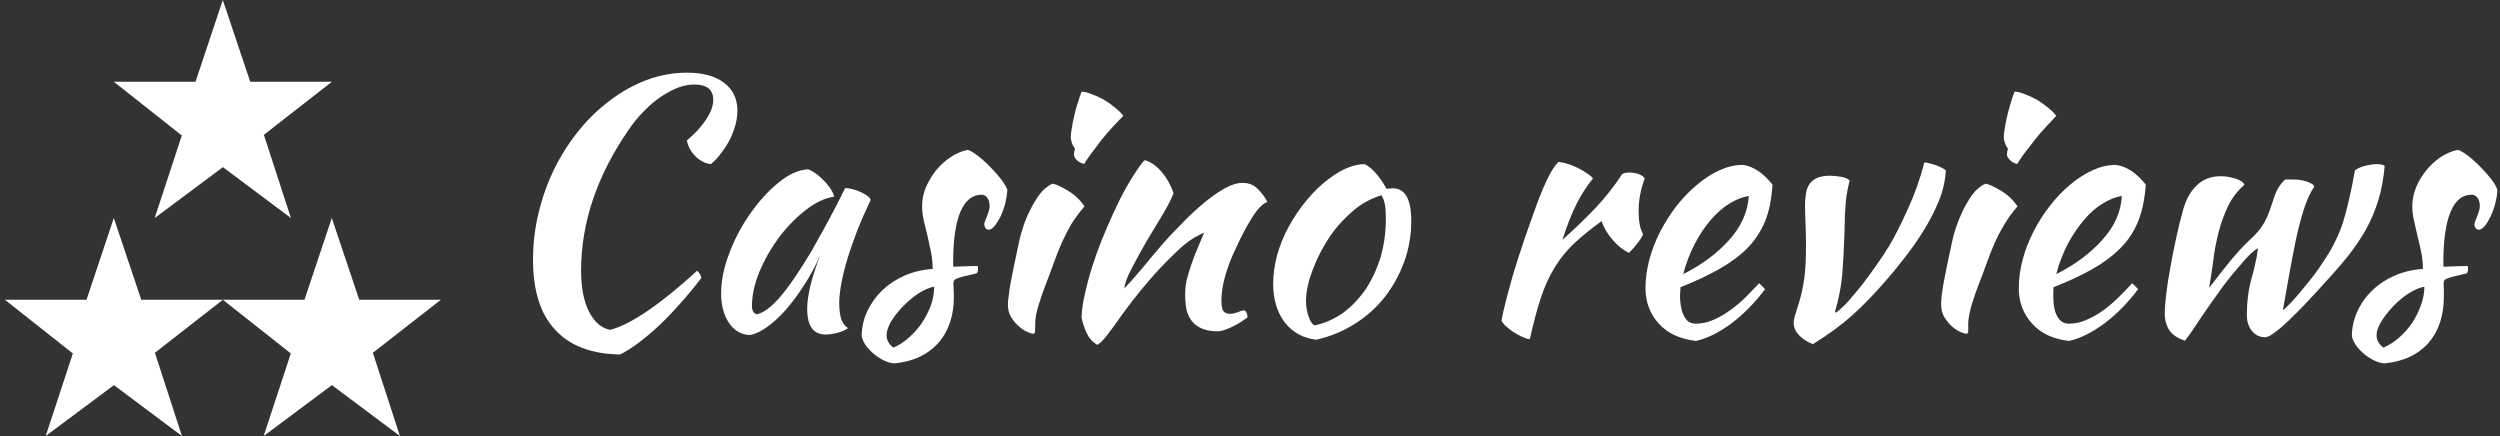
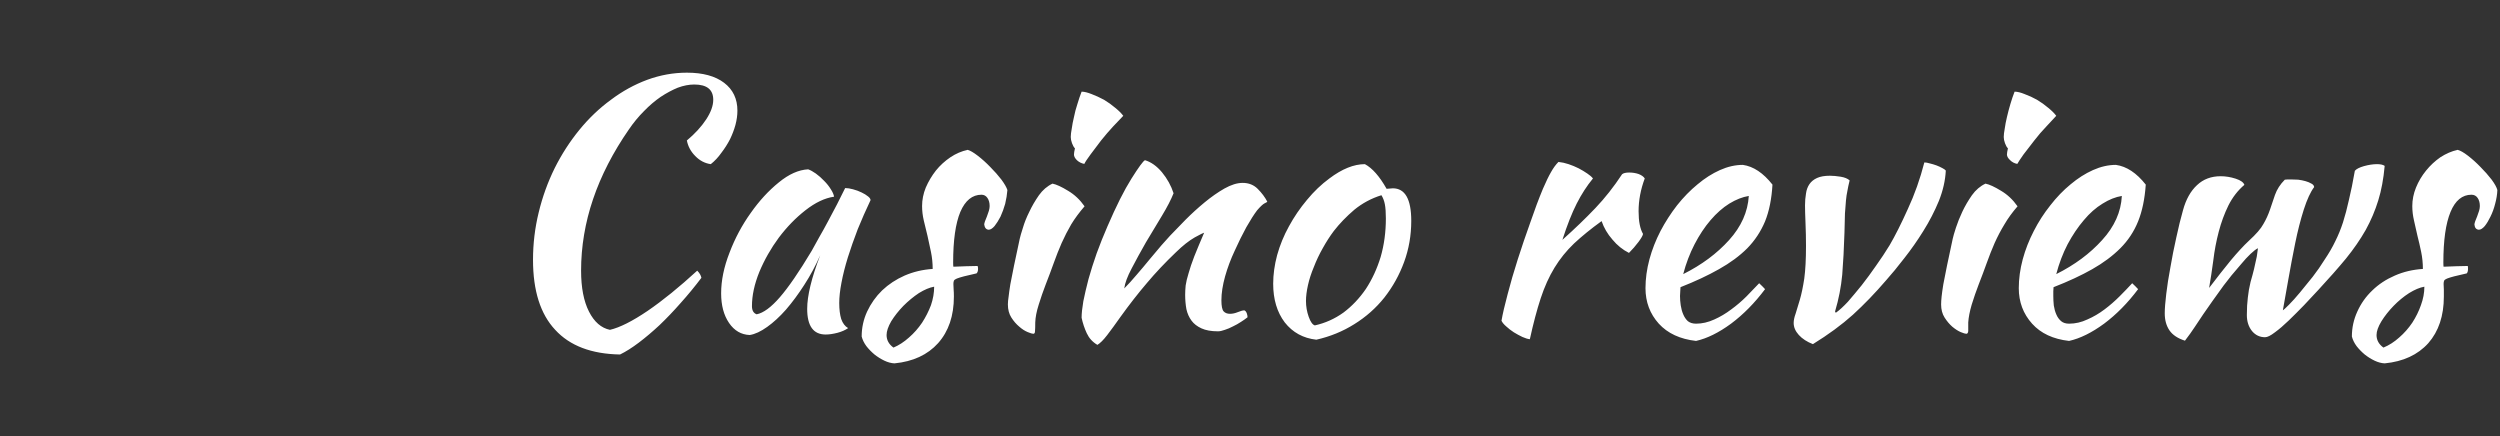
<svg xmlns="http://www.w3.org/2000/svg" data-v-423bf9ae="" viewBox="0 0 516 90" class="iconLeft">
  <rect x="0" y="0" width="516" height="90" fill="#333333" stroke="none" />
  <defs data-v-423bf9ae="">
    <linearGradient data-v-423bf9ae="" gradientTransform="rotate(25)" id="7398ff6e-235c-48f1-99f2-b72d61fa3333" x1="0%" y1="0%" x2="100%" y2="0%">
      <stop data-v-423bf9ae="" offset="0%" style="stop-color: rgb(0, 118, 221); stop-opacity: 1;" />
      <stop data-v-423bf9ae="" offset="100%" style="stop-color: rgb(230, 0, 233); stop-opacity: 1;" />
    </linearGradient>
  </defs>
  <g data-v-423bf9ae="" id="c2266213-52a4-45c6-9b27-e8f95cf68f14" fill="#ffffff" transform="matrix(5.089,0,0,5.089,82.94,-9.631)">
    <path d="M5.32 12.43L5.32 12.43Q5.32 11.45 5.55 10.51Q5.78 9.56 6.20 8.71Q6.62 7.87 7.20 7.16Q7.78 6.45 8.48 5.94Q9.17 5.42 9.95 5.13Q10.74 4.84 11.56 4.84L11.56 4.84Q12.53 4.84 13.07 5.25Q13.61 5.66 13.61 6.38L13.61 6.38Q13.61 6.66 13.53 6.96Q13.45 7.25 13.31 7.54Q13.16 7.83 12.96 8.09Q12.77 8.36 12.53 8.55L12.53 8.55Q12.17 8.50 11.90 8.22Q11.63 7.95 11.56 7.59L11.56 7.59Q12.05 7.18 12.34 6.74Q12.63 6.30 12.63 5.94L12.63 5.94Q12.63 5.32 11.86 5.32L11.86 5.32Q11.54 5.32 11.19 5.45Q10.85 5.59 10.50 5.82Q10.15 6.06 9.82 6.40Q9.49 6.73 9.21 7.14L9.21 7.14Q7.27 9.94 7.27 12.87L7.27 12.87Q7.27 13.90 7.59 14.53Q7.91 15.16 8.44 15.27L8.44 15.27Q9.04 15.13 9.97 14.50Q10.89 13.87 11.98 12.87L11.98 12.87Q12.12 13.01 12.15 13.16L12.15 13.16Q11.75 13.69 11.31 14.18Q10.88 14.67 10.45 15.08Q10.02 15.48 9.61 15.79Q9.20 16.10 8.85 16.27L8.85 16.27Q7.11 16.24 6.22 15.27Q5.32 14.31 5.32 12.43ZM17.98 9.52L17.98 9.52Q18.12 9.52 18.30 9.57Q18.49 9.62 18.65 9.70Q18.80 9.77 18.91 9.86Q19.01 9.94 19.01 10.01L19.01 10.01Q18.73 10.60 18.49 11.19Q18.26 11.79 18.09 12.33Q17.92 12.88 17.83 13.36Q17.74 13.83 17.74 14.18L17.74 14.18Q17.74 14.57 17.82 14.83Q17.91 15.09 18.10 15.20L18.10 15.20Q17.93 15.32 17.67 15.39Q17.40 15.46 17.19 15.46L17.19 15.46Q16.44 15.46 16.44 14.42L16.44 14.42Q16.44 13.62 16.97 12.24L16.97 12.24Q16.69 12.88 16.32 13.45Q15.96 14.01 15.58 14.45Q15.20 14.88 14.82 15.15Q14.43 15.43 14.11 15.48L14.11 15.48Q13.59 15.46 13.27 14.99Q12.95 14.52 12.95 13.79L12.95 13.79Q12.95 13.01 13.29 12.14Q13.62 11.27 14.15 10.53Q14.67 9.79 15.29 9.29Q15.90 8.79 16.48 8.76L16.48 8.76Q16.62 8.81 16.79 8.93Q16.97 9.06 17.13 9.23Q17.29 9.39 17.40 9.57Q17.51 9.74 17.53 9.87L17.53 9.87Q16.97 9.95 16.37 10.42Q15.78 10.88 15.29 11.53Q14.81 12.18 14.50 12.92Q14.20 13.66 14.20 14.31L14.20 14.31Q14.20 14.57 14.39 14.64L14.39 14.64Q14.80 14.56 15.33 13.95Q15.86 13.34 16.62 12.07L16.62 12.07Q16.76 11.82 16.93 11.51Q17.11 11.20 17.29 10.86Q17.47 10.53 17.65 10.18Q17.82 9.84 17.98 9.52ZM24.56 9.60L24.56 9.60Q24.54 9.87 24.47 10.16Q24.39 10.44 24.28 10.68Q24.16 10.91 24.04 11.06Q23.91 11.21 23.80 11.21L23.80 11.21Q23.65 11.20 23.62 11.00L23.62 11.00Q23.62 10.96 23.65 10.87Q23.69 10.78 23.73 10.67Q23.77 10.56 23.81 10.44Q23.84 10.33 23.84 10.25L23.84 10.25Q23.84 10.05 23.75 9.92Q23.66 9.79 23.51 9.79L23.51 9.79Q22.95 9.79 22.65 10.49Q22.36 11.19 22.36 12.54L22.36 12.54Q22.36 12.68 22.37 12.71L22.37 12.71Q22.67 12.70 22.90 12.69Q23.13 12.68 23.35 12.68L23.35 12.68Q23.37 12.71 23.37 12.80L23.37 12.80Q23.37 12.92 23.31 12.98L23.31 12.98Q22.99 13.05 22.80 13.10Q22.61 13.15 22.51 13.19Q22.41 13.23 22.39 13.28Q22.37 13.33 22.37 13.41L22.37 13.41Q22.37 13.52 22.38 13.64Q22.39 13.75 22.39 13.92L22.39 13.92Q22.39 15.09 21.75 15.81Q21.11 16.52 19.98 16.63L19.98 16.63Q19.78 16.62 19.57 16.52Q19.36 16.42 19.17 16.27Q18.98 16.11 18.84 15.93Q18.70 15.74 18.65 15.54L18.65 15.54Q18.65 15.01 18.87 14.53Q19.10 14.04 19.48 13.67Q19.87 13.30 20.39 13.07Q20.92 12.84 21.53 12.80L21.53 12.80Q21.53 12.45 21.46 12.11Q21.39 11.77 21.32 11.46Q21.24 11.14 21.17 10.84Q21.10 10.54 21.10 10.25L21.10 10.25Q21.10 9.87 21.25 9.50Q21.41 9.13 21.66 8.81Q21.91 8.50 22.25 8.27Q22.58 8.05 22.95 7.97L22.95 7.97Q23.10 8.01 23.36 8.21Q23.62 8.41 23.87 8.67Q24.12 8.92 24.32 9.18Q24.51 9.44 24.56 9.60ZM19.94 15.99L19.94 15.99Q20.27 15.85 20.57 15.58Q20.87 15.32 21.10 14.98Q21.32 14.64 21.46 14.27Q21.59 13.89 21.59 13.52L21.59 13.52Q21.31 13.57 20.97 13.78Q20.64 14 20.34 14.30Q20.05 14.60 19.85 14.92Q19.66 15.25 19.66 15.48L19.66 15.48Q19.66 15.79 19.94 15.99ZM24.58 14.24L24.58 14.24Q24.58 14.11 24.61 13.92Q24.63 13.73 24.68 13.42Q24.74 13.10 24.83 12.66Q24.92 12.21 25.06 11.58L25.06 11.58Q25.09 11.44 25.19 11.13Q25.28 10.82 25.45 10.48Q25.61 10.14 25.84 9.81Q26.07 9.49 26.39 9.34L26.39 9.34Q26.63 9.39 27.02 9.63Q27.41 9.86 27.69 10.26L27.69 10.26Q27.37 10.63 27.15 10.99Q26.94 11.35 26.76 11.75Q26.59 12.14 26.44 12.56Q26.29 12.98 26.11 13.44L26.11 13.44Q25.96 13.83 25.83 14.25Q25.70 14.66 25.69 14.97L25.69 14.97Q25.69 15.22 25.68 15.32Q25.68 15.43 25.61 15.43L25.61 15.43Q25.55 15.43 25.38 15.36Q25.21 15.29 25.04 15.14Q24.86 14.99 24.72 14.77Q24.58 14.55 24.58 14.24ZM27.26 8.16L27.26 8.16Q27.26 8.08 27.30 7.91L27.30 7.91Q27.23 7.84 27.18 7.70Q27.13 7.56 27.13 7.45L27.13 7.45Q27.13 7.32 27.17 7.11Q27.20 6.89 27.26 6.64Q27.31 6.38 27.40 6.11Q27.48 5.84 27.57 5.61L27.57 5.61Q27.73 5.61 27.98 5.71Q28.22 5.80 28.48 5.94Q28.73 6.09 28.94 6.27Q29.15 6.44 29.26 6.59L29.26 6.59Q29.11 6.75 28.85 7.02Q28.60 7.29 28.36 7.59Q28.13 7.90 27.93 8.16Q27.73 8.43 27.68 8.54L27.68 8.54Q27.51 8.51 27.38 8.39Q27.26 8.27 27.26 8.16ZM30.14 8.39L30.14 8.39Q30.51 8.50 30.83 8.88Q31.15 9.27 31.30 9.73L31.30 9.73Q31.15 10.11 30.83 10.64Q30.51 11.17 30.18 11.72Q29.86 12.28 29.60 12.78Q29.34 13.27 29.30 13.59L29.30 13.59Q29.53 13.36 29.80 13.04Q30.07 12.73 30.33 12.41Q30.59 12.10 30.81 11.84Q31.04 11.58 31.16 11.45L31.16 11.45Q31.43 11.17 31.79 10.80Q32.16 10.43 32.56 10.10Q32.96 9.77 33.36 9.54Q33.77 9.31 34.10 9.31L34.10 9.31Q34.47 9.31 34.71 9.55Q34.96 9.80 35.10 10.07L35.10 10.07Q35.10 10.09 34.99 10.14Q34.89 10.19 34.69 10.42L34.69 10.42Q34.50 10.67 34.25 11.11Q34.01 11.55 33.78 12.06Q33.54 12.57 33.39 13.10Q33.24 13.64 33.24 14.07L33.24 14.07Q33.24 14.42 33.33 14.52Q33.42 14.62 33.59 14.62L33.59 14.62Q33.74 14.62 33.91 14.55Q34.08 14.48 34.17 14.48L34.17 14.48Q34.23 14.50 34.27 14.60Q34.30 14.69 34.30 14.76L34.30 14.76Q34.19 14.85 34.03 14.95Q33.88 15.05 33.71 15.13Q33.54 15.22 33.38 15.27Q33.22 15.33 33.10 15.33L33.10 15.33Q32.69 15.33 32.43 15.21Q32.17 15.09 32.03 14.90Q31.88 14.70 31.82 14.43Q31.77 14.15 31.77 13.85L31.77 13.85Q31.77 13.68 31.79 13.47Q31.82 13.26 31.91 12.97Q31.99 12.68 32.14 12.29Q32.30 11.89 32.54 11.33L32.54 11.33Q32.51 11.33 32.16 11.52Q31.81 11.72 31.40 12.12L31.40 12.12Q30.74 12.75 30.22 13.37Q29.69 13.99 29.15 14.74L29.15 14.74Q28.84 15.18 28.61 15.48Q28.38 15.78 28.21 15.88L28.21 15.88Q27.92 15.71 27.78 15.41Q27.64 15.11 27.57 14.78L27.57 14.78Q27.57 14.52 27.64 14.11Q27.72 13.71 27.85 13.21Q27.99 12.71 28.18 12.17Q28.38 11.62 28.62 11.07L28.62 11.07Q29.15 9.84 29.59 9.14Q30.03 8.44 30.14 8.39ZM37.09 15.67L37.09 15.67Q36.29 15.58 35.81 14.97Q35.34 14.35 35.34 13.40L35.34 13.40Q35.34 12.84 35.50 12.24Q35.67 11.63 35.98 11.07Q36.29 10.50 36.71 10.00Q37.13 9.49 37.62 9.13L37.62 9.13Q38.39 8.55 39.06 8.55L39.06 8.55Q39.51 8.79 39.94 9.55L39.94 9.55Q40.01 9.55 40.07 9.54Q40.12 9.53 40.19 9.53L40.19 9.53Q40.94 9.53 40.94 10.85L40.94 10.85Q40.94 11.73 40.65 12.52Q40.36 13.31 39.85 13.96Q39.34 14.60 38.63 15.04Q37.93 15.48 37.09 15.67ZM37.80 11.26L37.80 11.26Q37.56 11.58 37.35 11.96Q37.14 12.33 36.99 12.72Q36.83 13.10 36.75 13.46Q36.67 13.82 36.67 14.10L36.67 14.10Q36.67 14.43 36.78 14.74Q36.89 15.05 37.03 15.09L37.03 15.09Q37.66 14.95 38.19 14.57Q38.71 14.18 39.10 13.61Q39.48 13.03 39.70 12.31Q39.91 11.58 39.91 10.75L39.91 10.75Q39.91 10.39 39.87 10.18Q39.83 9.97 39.73 9.81L39.73 9.81Q39.12 10.00 38.63 10.40Q38.15 10.81 37.80 11.26ZM44.60 14.90L44.60 14.90Q44.67 14.49 44.85 13.82Q45.02 13.16 45.26 12.41Q45.50 11.66 45.77 10.91Q46.03 10.15 46.28 9.55L46.28 9.55Q46.47 9.11 46.61 8.87Q46.75 8.62 46.91 8.46L46.91 8.46Q47.11 8.48 47.32 8.55Q47.53 8.62 47.73 8.72Q47.92 8.82 48.08 8.93Q48.23 9.03 48.31 9.13L48.31 9.13Q47.94 9.58 47.65 10.15Q47.36 10.72 47.07 11.62L47.07 11.62Q47.82 10.95 48.41 10.33Q48.99 9.72 49.49 8.96L49.49 8.96Q49.57 8.89 49.78 8.89L49.78 8.89Q49.98 8.89 50.16 8.95Q50.34 9.02 50.41 9.13L50.41 9.13Q50.16 9.80 50.16 10.46L50.16 10.46Q50.16 11.07 50.34 11.38L50.34 11.38Q50.33 11.47 50.16 11.70Q49.98 11.94 49.77 12.15L49.77 12.15Q49.39 11.96 49.10 11.61Q48.80 11.27 48.66 10.86L48.66 10.86Q48.01 11.33 47.54 11.77Q47.08 12.21 46.75 12.75Q46.42 13.29 46.19 13.99Q45.96 14.69 45.75 15.65L45.75 15.65Q45.63 15.64 45.45 15.56Q45.28 15.48 45.10 15.37Q44.93 15.26 44.79 15.13Q44.65 15.01 44.60 14.90ZM55.59 9.38L55.59 9.38Q55.54 10.25 55.29 10.87Q55.03 11.49 54.57 11.96Q54.10 12.43 53.42 12.81Q52.75 13.19 51.86 13.54L51.86 13.54Q51.86 13.62 51.85 13.71Q51.84 13.80 51.84 13.90L51.84 13.90Q51.84 14.08 51.87 14.28Q51.90 14.48 51.97 14.64Q52.04 14.81 52.16 14.92Q52.29 15.02 52.49 15.02L52.49 15.02Q52.86 15.02 53.23 14.85Q53.59 14.69 53.92 14.44Q54.25 14.20 54.54 13.91Q54.82 13.62 55.05 13.38L55.05 13.38Q55.19 13.51 55.29 13.62L55.29 13.62Q54.66 14.46 53.91 15.02Q53.16 15.57 52.49 15.72L52.49 15.72Q51.52 15.61 50.98 15.02Q50.44 14.42 50.44 13.58L50.44 13.58Q50.44 13.01 50.60 12.41Q50.76 11.82 51.05 11.26Q51.34 10.71 51.72 10.22Q52.11 9.73 52.55 9.37Q52.99 9.00 53.46 8.79Q53.93 8.58 54.39 8.58L54.39 8.58Q55.03 8.67 55.59 9.38ZM54.63 9.84L54.63 9.84Q54.25 9.90 53.84 10.15Q53.44 10.40 53.08 10.82Q52.72 11.24 52.43 11.80Q52.14 12.36 51.97 13.01L51.97 13.01Q53.09 12.45 53.83 11.63Q54.57 10.81 54.63 9.84ZM56.91 10.22L56.91 10.22Q56.91 9.97 56.95 9.74Q56.98 9.52 57.09 9.36Q57.20 9.20 57.40 9.11Q57.60 9.02 57.92 9.02L57.92 9.02Q58.11 9.02 58.36 9.06Q58.60 9.10 58.72 9.21L58.72 9.21Q58.66 9.45 58.63 9.63Q58.59 9.81 58.57 10.03Q58.55 10.25 58.53 10.55Q58.52 10.85 58.51 11.33L58.51 11.33Q58.48 12.28 58.42 13.03Q58.35 13.78 58.13 14.52L58.13 14.52Q58.13 14.57 58.17 14.57L58.17 14.57Q58.38 14.42 58.65 14.13Q58.91 13.83 59.21 13.46Q59.50 13.09 59.79 12.67Q60.09 12.25 60.34 11.84L60.34 11.84Q60.68 11.26 61.08 10.37Q61.49 9.49 61.75 8.48L61.75 8.48Q61.84 8.48 61.97 8.52Q62.10 8.55 62.24 8.60Q62.37 8.65 62.48 8.71Q62.58 8.76 62.62 8.81L62.62 8.81Q62.59 9.41 62.34 10.04Q62.08 10.67 61.71 11.26Q61.35 11.84 60.94 12.36Q60.54 12.88 60.20 13.26L60.20 13.26Q59.53 14.04 58.85 14.66Q58.17 15.27 57.23 15.85L57.23 15.85Q56.87 15.71 56.66 15.48Q56.45 15.25 56.45 14.99L56.45 14.99Q56.45 14.83 56.53 14.61Q56.60 14.39 56.70 14.05Q56.80 13.71 56.88 13.19Q56.95 12.67 56.95 11.87L56.95 11.87Q56.95 11.41 56.93 10.94Q56.91 10.47 56.91 10.22ZM62.43 14.24L62.43 14.24Q62.43 14.11 62.45 13.92Q62.47 13.73 62.52 13.42Q62.58 13.10 62.67 12.66Q62.76 12.21 62.90 11.58L62.90 11.58Q62.93 11.44 63.03 11.13Q63.13 10.82 63.29 10.48Q63.45 10.14 63.68 9.81Q63.91 9.49 64.23 9.34L64.23 9.34Q64.47 9.39 64.86 9.63Q65.25 9.86 65.53 10.26L65.53 10.26Q65.21 10.63 65.00 10.99Q64.78 11.35 64.60 11.75Q64.43 12.14 64.28 12.56Q64.13 12.98 63.95 13.44L63.95 13.44Q63.80 13.83 63.67 14.25Q63.55 14.66 63.53 14.97L63.53 14.97Q63.53 15.22 63.53 15.32Q63.52 15.43 63.45 15.43L63.45 15.43Q63.39 15.43 63.22 15.36Q63.06 15.29 62.88 15.14Q62.71 14.99 62.57 14.77Q62.43 14.55 62.43 14.24ZM65.10 8.16L65.10 8.16Q65.10 8.08 65.14 7.91L65.14 7.91Q65.07 7.84 65.02 7.70Q64.97 7.56 64.97 7.45L64.97 7.45Q64.97 7.32 65.01 7.11Q65.04 6.89 65.10 6.64Q65.16 6.38 65.24 6.11Q65.32 5.84 65.41 5.61L65.41 5.61Q65.58 5.61 65.82 5.71Q66.07 5.80 66.32 5.94Q66.57 6.09 66.78 6.27Q66.99 6.44 67.10 6.59L67.10 6.59Q66.95 6.75 66.70 7.02Q66.44 7.29 66.21 7.59Q65.97 7.90 65.77 8.16Q65.58 8.43 65.52 8.54L65.52 8.54Q65.35 8.51 65.23 8.39Q65.10 8.27 65.10 8.16ZM70.73 9.38L70.73 9.38Q70.67 10.25 70.42 10.87Q70.17 11.49 69.70 11.96Q69.23 12.43 68.56 12.81Q67.89 13.19 66.99 13.54L66.99 13.54Q66.99 13.62 66.98 13.71Q66.98 13.80 66.98 13.90L66.98 13.90Q66.98 14.08 67.00 14.28Q67.03 14.48 67.10 14.64Q67.17 14.81 67.30 14.92Q67.42 15.02 67.62 15.02L67.62 15.02Q68.00 15.02 68.36 14.85Q68.73 14.69 69.06 14.44Q69.38 14.20 69.67 13.91Q69.96 13.62 70.18 13.38L70.18 13.38Q70.32 13.51 70.42 13.62L70.42 13.62Q69.79 14.46 69.04 15.02Q68.29 15.57 67.62 15.72L67.62 15.72Q66.65 15.61 66.12 15.02Q65.58 14.42 65.58 13.58L65.58 13.58Q65.58 13.01 65.74 12.41Q65.90 11.82 66.19 11.26Q66.47 10.71 66.86 10.22Q67.24 9.73 67.68 9.37Q68.12 9.00 68.59 8.79Q69.06 8.58 69.52 8.58L69.52 8.58Q70.17 8.67 70.73 9.38ZM69.76 9.84L69.76 9.84Q69.38 9.90 68.98 10.15Q68.57 10.40 68.22 10.82Q67.86 11.24 67.56 11.80Q67.27 12.36 67.10 13.01L67.10 13.01Q68.22 12.45 68.96 11.63Q69.71 10.81 69.76 9.84ZM71.50 14.60L71.50 14.60Q71.50 14.32 71.56 13.82Q71.62 13.31 71.73 12.73Q71.83 12.14 71.97 11.52Q72.10 10.91 72.24 10.42L72.24 10.42Q72.42 9.76 72.81 9.40Q73.19 9.04 73.77 9.04L73.77 9.04Q74.07 9.04 74.38 9.14Q74.68 9.24 74.73 9.39L74.73 9.39Q74.33 9.73 74.08 10.23Q73.84 10.72 73.69 11.29Q73.54 11.86 73.47 12.45Q73.39 13.05 73.30 13.57L73.30 13.57Q73.77 12.95 74.18 12.45Q74.59 11.96 74.91 11.66L74.91 11.66Q75.35 11.26 75.50 10.98Q75.66 10.71 75.77 10.39L75.77 10.39Q75.85 10.14 75.97 9.80Q76.09 9.46 76.37 9.18L76.37 9.18Q76.43 9.17 76.61 9.17L76.61 9.17Q76.75 9.17 76.91 9.18Q77.07 9.20 77.21 9.24Q77.35 9.28 77.45 9.34Q77.55 9.39 77.56 9.48L77.56 9.48Q77.34 9.77 77.14 10.39Q76.94 11.02 76.79 11.76Q76.64 12.50 76.51 13.24Q76.38 13.97 76.29 14.48L76.29 14.48Q76.34 14.45 76.54 14.25Q76.73 14.06 76.98 13.76Q77.22 13.47 77.50 13.12Q77.77 12.77 77.98 12.43L77.98 12.43Q78.25 12.03 78.42 11.67Q78.60 11.31 78.73 10.91Q78.86 10.50 78.97 10.00Q79.09 9.51 79.21 8.82L79.21 8.82Q79.30 8.71 79.58 8.63Q79.87 8.55 80.11 8.55L80.11 8.55Q80.32 8.55 80.42 8.62L80.42 8.62Q80.35 9.41 80.16 10.02Q79.97 10.64 79.65 11.22Q79.32 11.80 78.85 12.38Q78.37 12.96 77.73 13.65L77.73 13.65Q77.46 13.93 77.15 14.27Q76.83 14.60 76.53 14.89Q76.23 15.18 75.97 15.37Q75.71 15.57 75.57 15.57L75.57 15.57Q75.25 15.57 75.04 15.32Q74.83 15.06 74.83 14.67L74.83 14.67Q74.83 14.27 74.87 13.96Q74.90 13.66 74.98 13.33L74.98 13.33Q75.07 13.02 75.12 12.81Q75.17 12.60 75.20 12.45Q75.24 12.29 75.25 12.18Q75.26 12.07 75.28 11.96L75.28 11.96Q75.17 12.01 74.98 12.19Q74.80 12.36 74.61 12.59Q74.41 12.82 74.21 13.06Q74.02 13.30 73.89 13.47L73.89 13.47Q73.63 13.83 73.43 14.11Q73.23 14.39 73.06 14.64Q72.88 14.90 72.72 15.15Q72.55 15.41 72.32 15.71L72.32 15.71Q71.88 15.57 71.69 15.29Q71.50 15.01 71.50 14.60ZM84.99 9.60L84.99 9.60Q84.98 9.87 84.90 10.16Q84.83 10.44 84.71 10.68Q84.60 10.91 84.48 11.06Q84.35 11.21 84.24 11.21L84.24 11.21Q84.08 11.20 84.06 11.00L84.06 11.00Q84.06 10.96 84.09 10.87Q84.13 10.78 84.17 10.67Q84.21 10.56 84.25 10.44Q84.28 10.33 84.28 10.25L84.28 10.25Q84.28 10.05 84.19 9.92Q84.10 9.79 83.94 9.79L83.94 9.79Q83.38 9.79 83.09 10.49Q82.80 11.19 82.80 12.54L82.80 12.54Q82.80 12.68 82.81 12.71L82.81 12.71Q83.10 12.70 83.34 12.69Q83.57 12.68 83.79 12.68L83.79 12.68Q83.80 12.71 83.80 12.80L83.80 12.80Q83.80 12.92 83.75 12.98L83.75 12.98Q83.43 13.05 83.24 13.10Q83.05 13.15 82.95 13.19Q82.85 13.23 82.83 13.28Q82.81 13.33 82.81 13.41L82.81 13.41Q82.81 13.52 82.82 13.64Q82.82 13.75 82.82 13.92L82.82 13.92Q82.82 15.09 82.19 15.81Q81.55 16.52 80.42 16.63L80.42 16.63Q80.22 16.62 80.01 16.52Q79.80 16.42 79.61 16.27Q79.42 16.11 79.28 15.93Q79.14 15.74 79.09 15.54L79.09 15.54Q79.09 15.01 79.31 14.53Q79.53 14.04 79.92 13.67Q80.30 13.30 80.83 13.07Q81.35 12.84 81.97 12.80L81.97 12.80Q81.97 12.45 81.90 12.11Q81.83 11.77 81.75 11.46Q81.68 11.14 81.61 10.84Q81.54 10.54 81.54 10.25L81.54 10.25Q81.54 9.87 81.69 9.50Q81.84 9.13 82.10 8.81Q82.35 8.50 82.68 8.27Q83.02 8.05 83.38 7.97L83.38 7.97Q83.54 8.01 83.80 8.21Q84.06 8.41 84.31 8.67Q84.56 8.92 84.76 9.18Q84.95 9.44 84.99 9.60ZM80.37 15.99L80.37 15.99Q80.71 15.85 81.01 15.58Q81.31 15.32 81.54 14.98Q81.76 14.64 81.89 14.27Q82.03 13.89 82.03 13.52L82.03 13.52Q81.75 13.57 81.41 13.78Q81.07 14 80.78 14.30Q80.49 14.60 80.29 14.92Q80.09 15.25 80.09 15.48L80.09 15.48Q80.09 15.79 80.37 15.99Z" />
  </g>
  <g data-v-423bf9ae="" id="806d2b57-bb11-4c00-8961-e7d3534e7c2a" transform="matrix(2.812,0,0,2.812,0.986,0)" stroke="none" fill="#ffffff">
-     <path d="M27.018 25.893l1.984 6.109-4.992-3.734-5.007 3.734 1.992-6.059-4.988-3.94-4.988 3.89 1.984 6.109-4.992-3.734-5.007 3.734 1.992-6.059L.004 22H6l2.004-6 2.012 6H22l2.003-6 2.012 6h5.996l-4.993 3.893zm-16.015-9.89l5.007-3.734 4.992 3.734-1.984-6.108L24.01 6h-5.995l-2.012-6-2.004 6H8.003l4.992 3.945-1.992 6.058z" />
-   </g>
+     </g>
</svg>